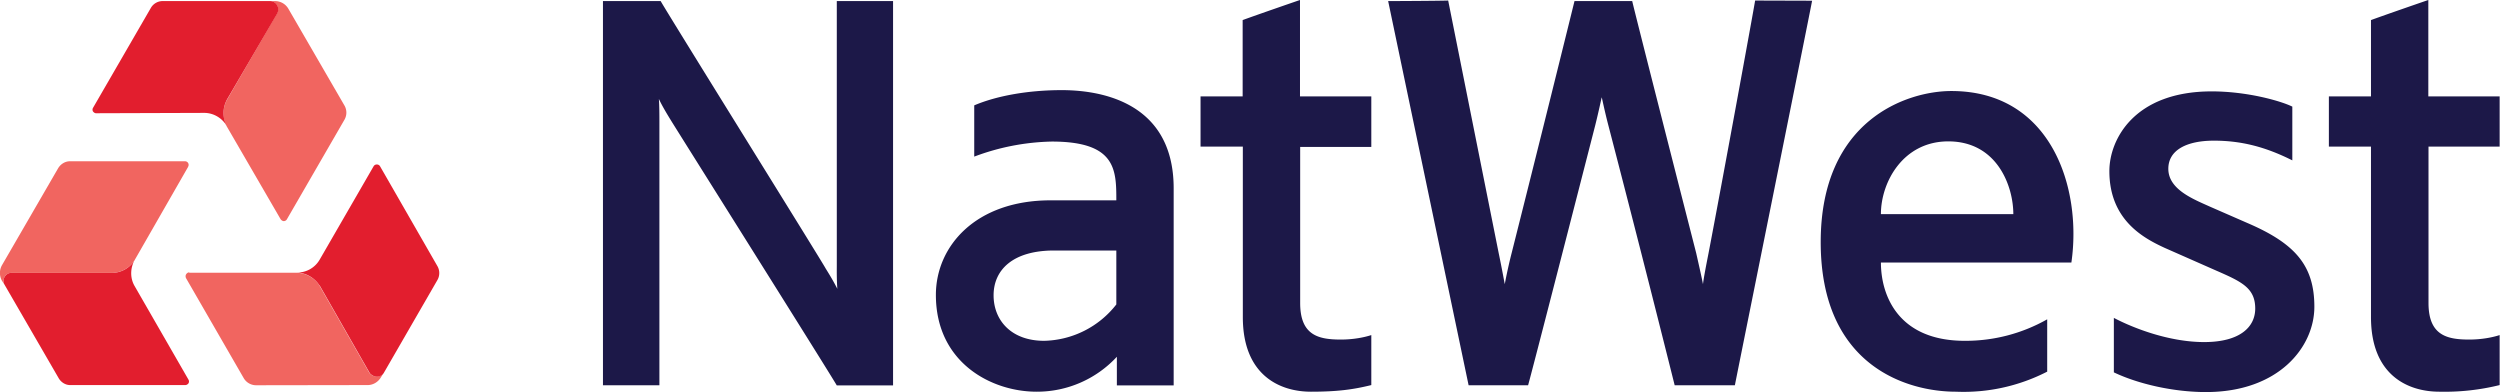
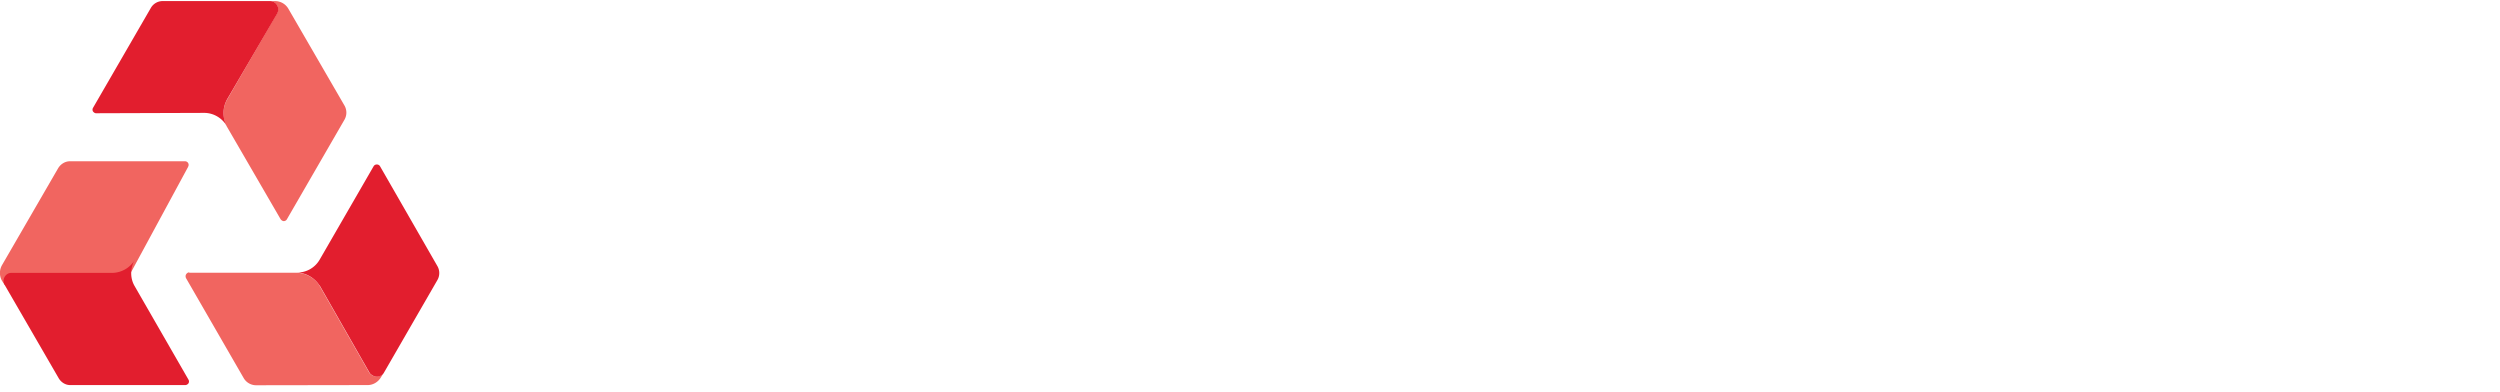
<svg xmlns="http://www.w3.org/2000/svg" viewBox="0 0 1395.2 218.8" xml:space="preserve">
-   <path d="M725.5 0c-4.7 1.6-23.5 8.1-32 11.2v42.6H670v28h23.6V177c0 32.5 20.7 41.6 38 41.6 14.7 0 23.6-1.2 33.7-3.7V187c-4 1.3-10 2.5-17 2.5-12.6 0-22.7-2.4-22.7-20.4V82h39.7V53.8h-39.8V0zm228 141.3c-1.7 8.6-2.8 14.5-3.1 17.3-.5-2.8-1.9-9-3.8-17.4C937 103.7 912.8 8.8 910.9.6h-32.2a29842 29842 0 0 1-35.1 140.7c-2.2 8.6-3.7 16.5-3.8 17.3-.2-.8-1.6-8.7-3.4-17.3L808.2.3c-6.7.2-30 .3-33.5.3L819.6 215h33.2c1.7-5.8 27.7-107 37.5-145.2 2-8 3.3-14.4 3.6-15.5.3 1.1 1.6 7.6 3.6 15.3A16130 16130 0 0 1 934.6 215h33.6c2-10.3 41-203.4 43.1-214.6L979.5.3c-.7 4.7-18.7 103-26 141zm-361.1-91c-18 0-35.8 3-48.7 8.5v28.6A130 130 0 0 1 587 79c35.8 0 36 15.7 36 32.8h-36.7c-41.7 0-64 25.5-64 52.8 0 37.8 31 54 56.2 54a60.7 60.7 0 0 0 44.8-19.5v16H655v-110c0-50.6-45-54.8-62.5-54.8zM623 169.9a52.5 52.5 0 0 1-40.3 20.3c-18.4 0-28.2-11.5-28.2-25.4 0-14 10.5-25 33.8-25H623v30zM467 .6v147.6c0 2-.1 7.7.3 13-2.6-5.2-5.7-10-6.6-11.5-2.7-5-87-140.3-92-149.1h-32.2V215H368V67.8c0-3 0-8.9-.3-12.6 1.5 3.3 4.4 8.2 6.5 11.6 2.1 3.5 87.8 139.7 92.8 148.3h31.4V.6H467zm622 50.2c-24.6 0-72.9 16-72.9 84.3 0 69.8 49 83.5 75.4 83.5a102 102 0 0 0 51-11.2v-29.2a92.3 92.3 0 0 1-46 12c-37.3 0-46.8-25.5-46.8-43.7H1156c6-41.3-11-95.7-67-95.7zm-39.3 68.7c0-17.9 12.4-40.6 37.6-40.6 27.3 0 36.3 25 36.3 40.6h-73.9zM1395 81.8v-28h-39.8V0c-4.7 1.6-23.5 8.1-32 11.2v42.6h-23.5v28h23.5V177c0 32.5 20.7 41.6 38.2 41.6a128 128 0 0 0 33.6-3.7V187c-4 1.3-10 2.5-17 2.5-12.5 0-22.7-2.4-22.7-20.4V81.8h39.7zm-140.9 42.6-20.6-9c-9.3-4.2-23.4-9.6-23.4-21.2 0-10.6 10.5-15.7 25.4-15.7 15 0 28.5 3.3 43.8 11v-30c-6.8-3.3-25.4-8.5-45-8.5-43.2 0-57.1 26.8-57.1 44.5 0 27.6 19.6 37.6 30.8 42.8l28.8 12.7c14.2 6.2 21.8 9.7 21.8 21.2 0 10.2-8.4 18.7-28.5 18.7-19.4 0-39.4-7.7-50.4-13.5v30.4c13.6 6.5 33.3 11 51.4 11 40.7 0 60.5-25.2 60.5-47.6 0-23.2-10.9-35.4-37.5-46.8z" fill="#1c1848" />
-   <path d="M156.7 122.4c.3.5 1 1 1.7 1a2 2 0 0 0 1.7-1l32.2-55.7a7.9 7.9 0 0 0 0-7.7L161 5a8.6 8.6 0 0 0-7.5-4.4h-2.8a4.6 4.6 0 0 1 4 6.7L126.5 56a15.6 15.6 0 0 0 .2 14.8l30 51.7zM105 93a2 2 0 0 0 0-2 2 2 0 0 0-1.7-1H39c-2.5 0-5 1.4-6.5 3.8L1.1 148a8.9 8.9 0 0 0 0 8.7l1.5 2.3c-1.3-2-.5-5 1.7-6.2a4 4 0 0 1 2-.5h56.4c5-.2 10-2.8 12.7-7.6L105 93.1zm.6 59c-.7 0-1.4.5-1.8 1.2-.3.6-.3 1.3 0 2L136 211a8 8 0 0 0 6.8 4l62.4-.1c3 0 5.9-1.7 7.5-4.5l1.4-2.3a4.7 4.7 0 0 1-6.3 1.4c-.6-.3-1.2-.9-1.6-1.3l-28-49a15.7 15.7 0 0 0-13-7h-59.6z" fill="#f16560" />
+   <path d="M156.7 122.4c.3.5 1 1 1.7 1a2 2 0 0 0 1.7-1l32.2-55.7a7.9 7.9 0 0 0 0-7.7L161 5a8.6 8.6 0 0 0-7.5-4.4h-2.8a4.6 4.6 0 0 1 4 6.7L126.5 56a15.6 15.6 0 0 0 .2 14.8l30 51.7zM105 93a2 2 0 0 0 0-2 2 2 0 0 0-1.7-1H39c-2.5 0-5 1.4-6.5 3.8L1.1 148a8.9 8.9 0 0 0 0 8.7l1.5 2.3a4 4 0 0 1 2-.5h56.4c5-.2 10-2.8 12.7-7.6L105 93.1zm.6 59c-.7 0-1.4.5-1.8 1.2-.3.6-.3 1.3 0 2L136 211a8 8 0 0 0 6.8 4l62.4-.1c3 0 5.9-1.7 7.5-4.5l1.4-2.3a4.7 4.7 0 0 1-6.3 1.4c-.6-.3-1.2-.9-1.6-1.3l-28-49a15.7 15.7 0 0 0-13-7h-59.6z" fill="#f16560" />
  <path d="m126.4 56 28.4-48.6c.3-.7.5-1.4.5-2.1 0-2.6-2-4.7-4.6-4.7H90.9a7.6 7.6 0 0 0-6.7 3.8L51.9 60.2a2 2 0 0 0 0 2c.4.5 1 1 1.7 1L114 63c5.3 0 10 3 12.5 7.2l.2.4a15.5 15.5 0 0 1-.2-14.7zm-63.7 96.3H6.4a4 4 0 0 0-2.1.5c-2.2 1.3-3 4.1-1.7 6.2l30 51.8c1.4 2.6 4 4.1 6.5 4.1h64.3c.7 0 1.4-.4 1.8-1a2 2 0 0 0 0-2l-30.1-52.3c-2.6-4.5-2.4-10 0-14.4l.3-.4a15.1 15.1 0 0 1-12.7 7.5zm115.7 7 28 49c.3.3.9.9 1.5 1.2 2.2 1.4 5 .7 6.3-1.4l29.9-51.8a7.8 7.8 0 0 0 0-7.8l-32-55.7a2 2 0 0 0-1.8-1 2 2 0 0 0-1.8 1l-30.1 52.1a14.4 14.4 0 0 1-12.5 7.2h-.6c5.4 0 10.3 3 13 7.2z" fill="#e21e2e" />
</svg>